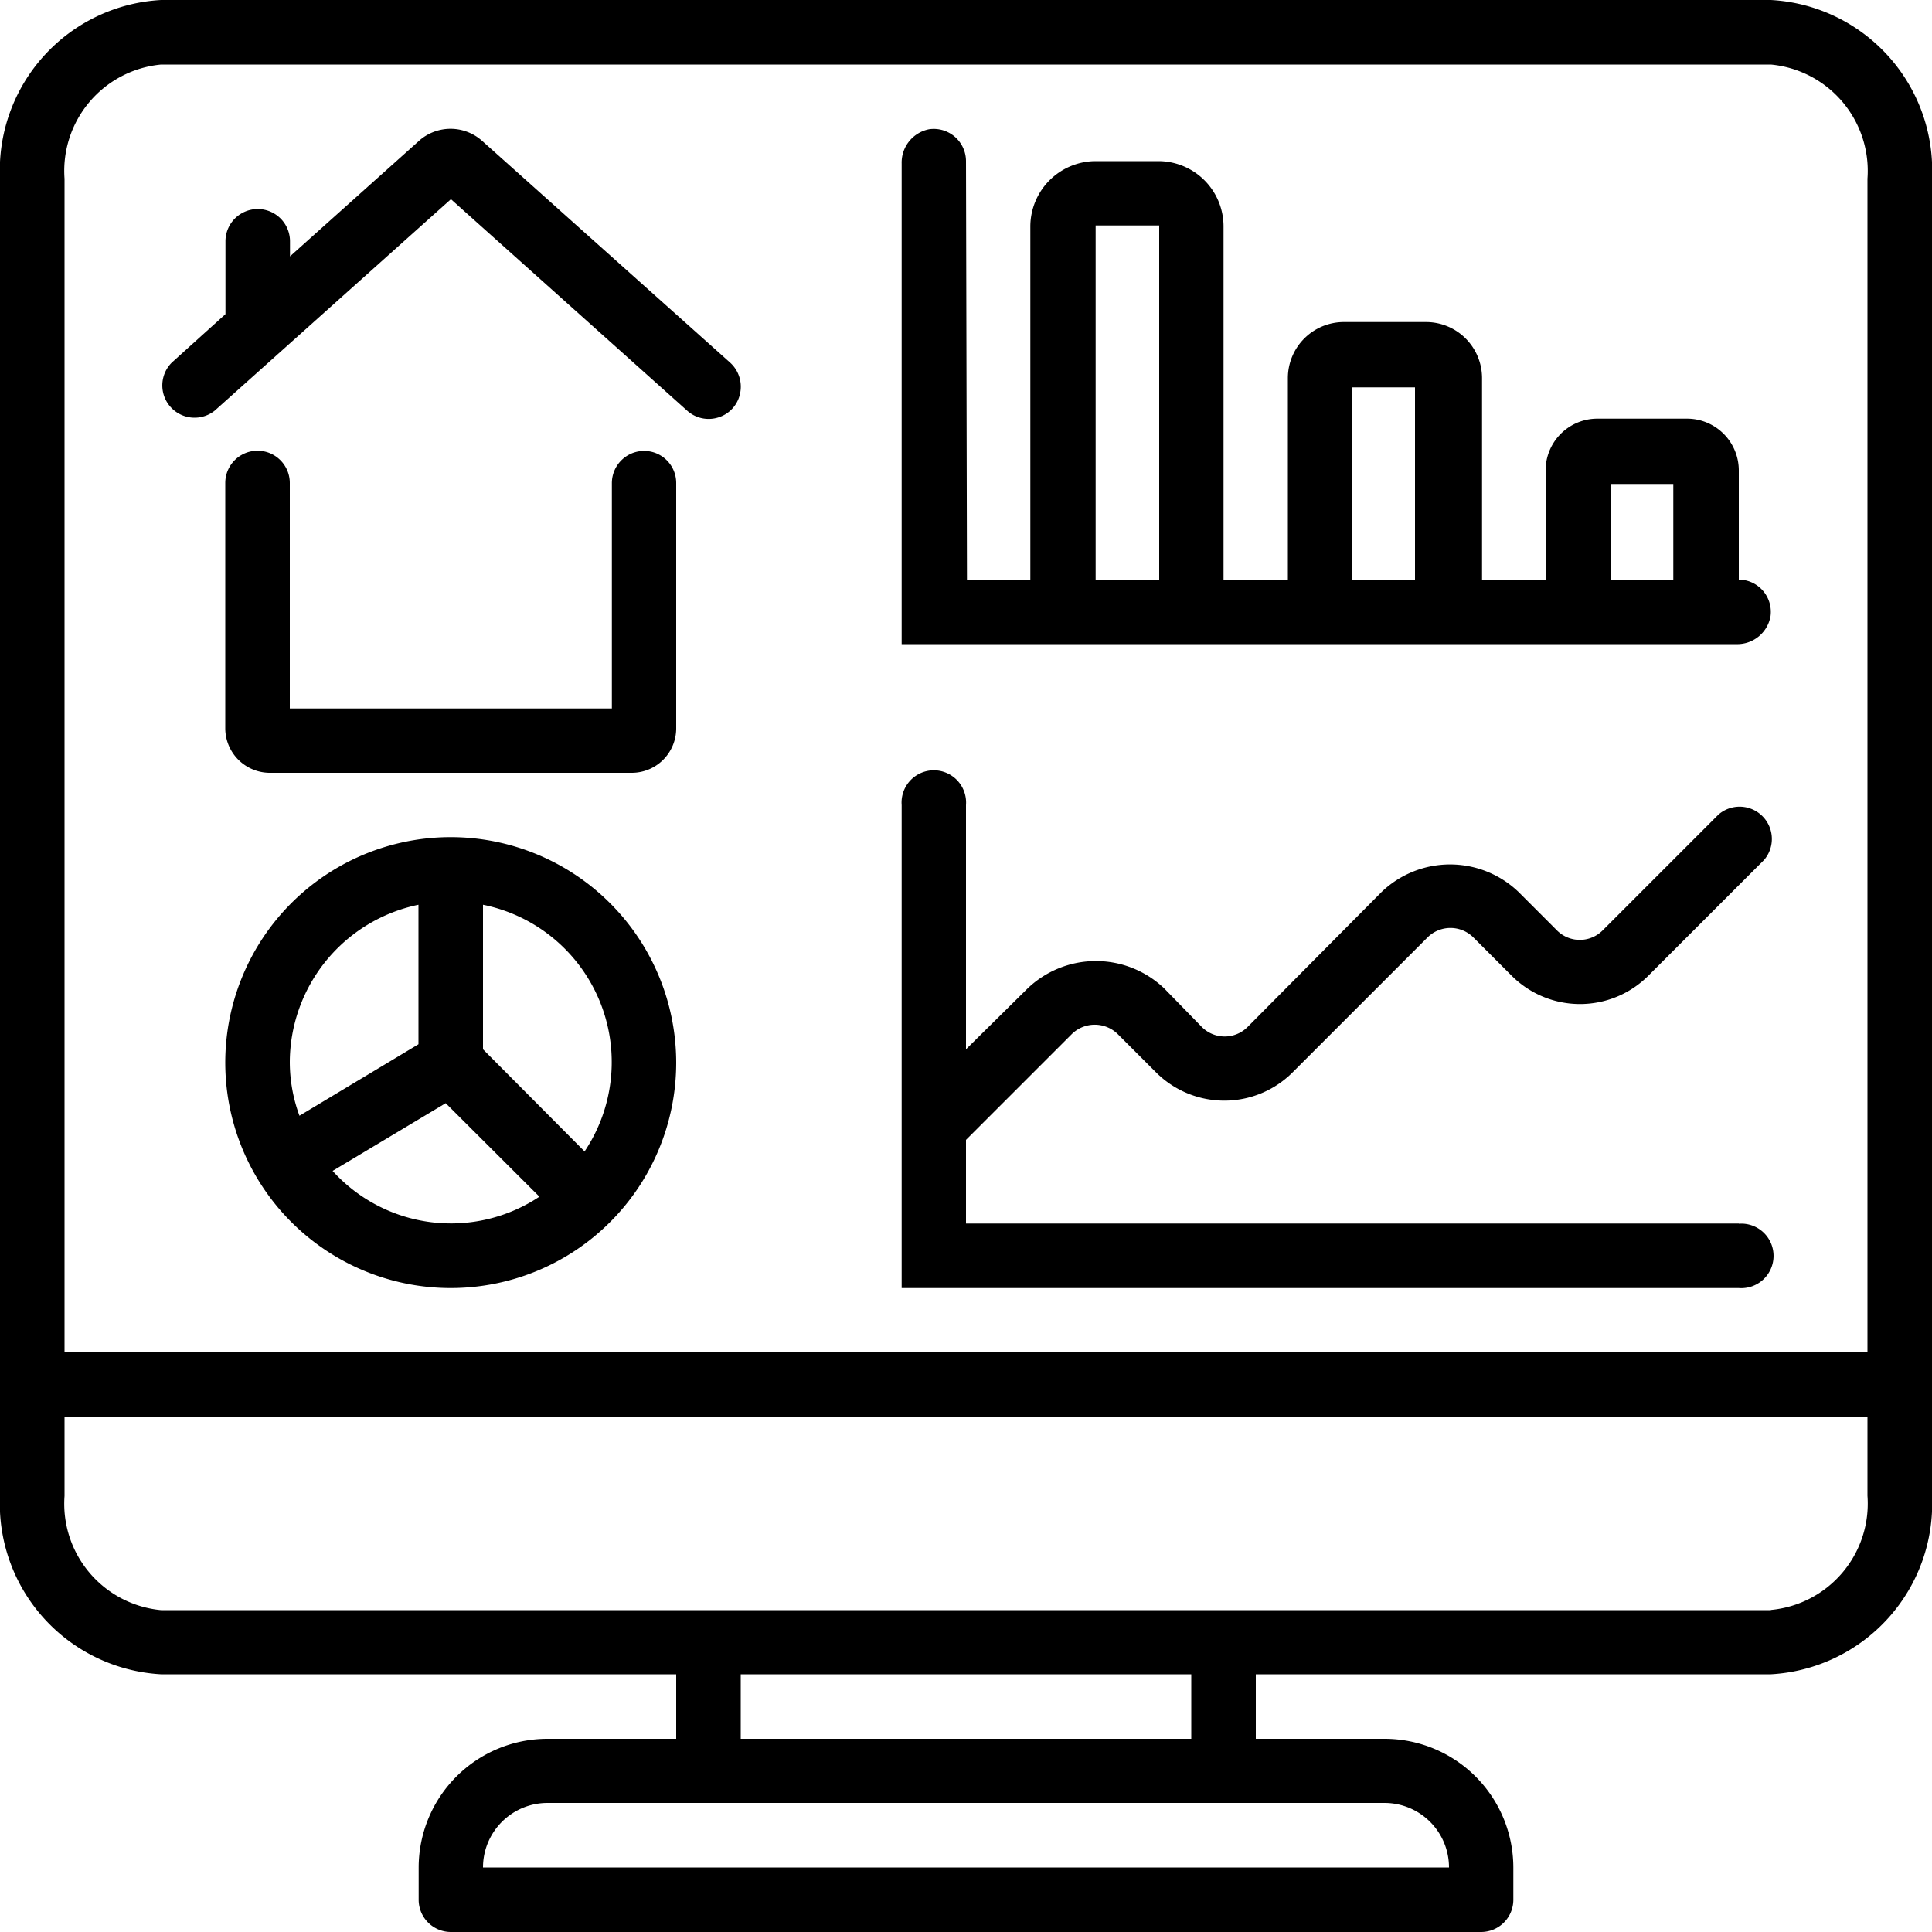
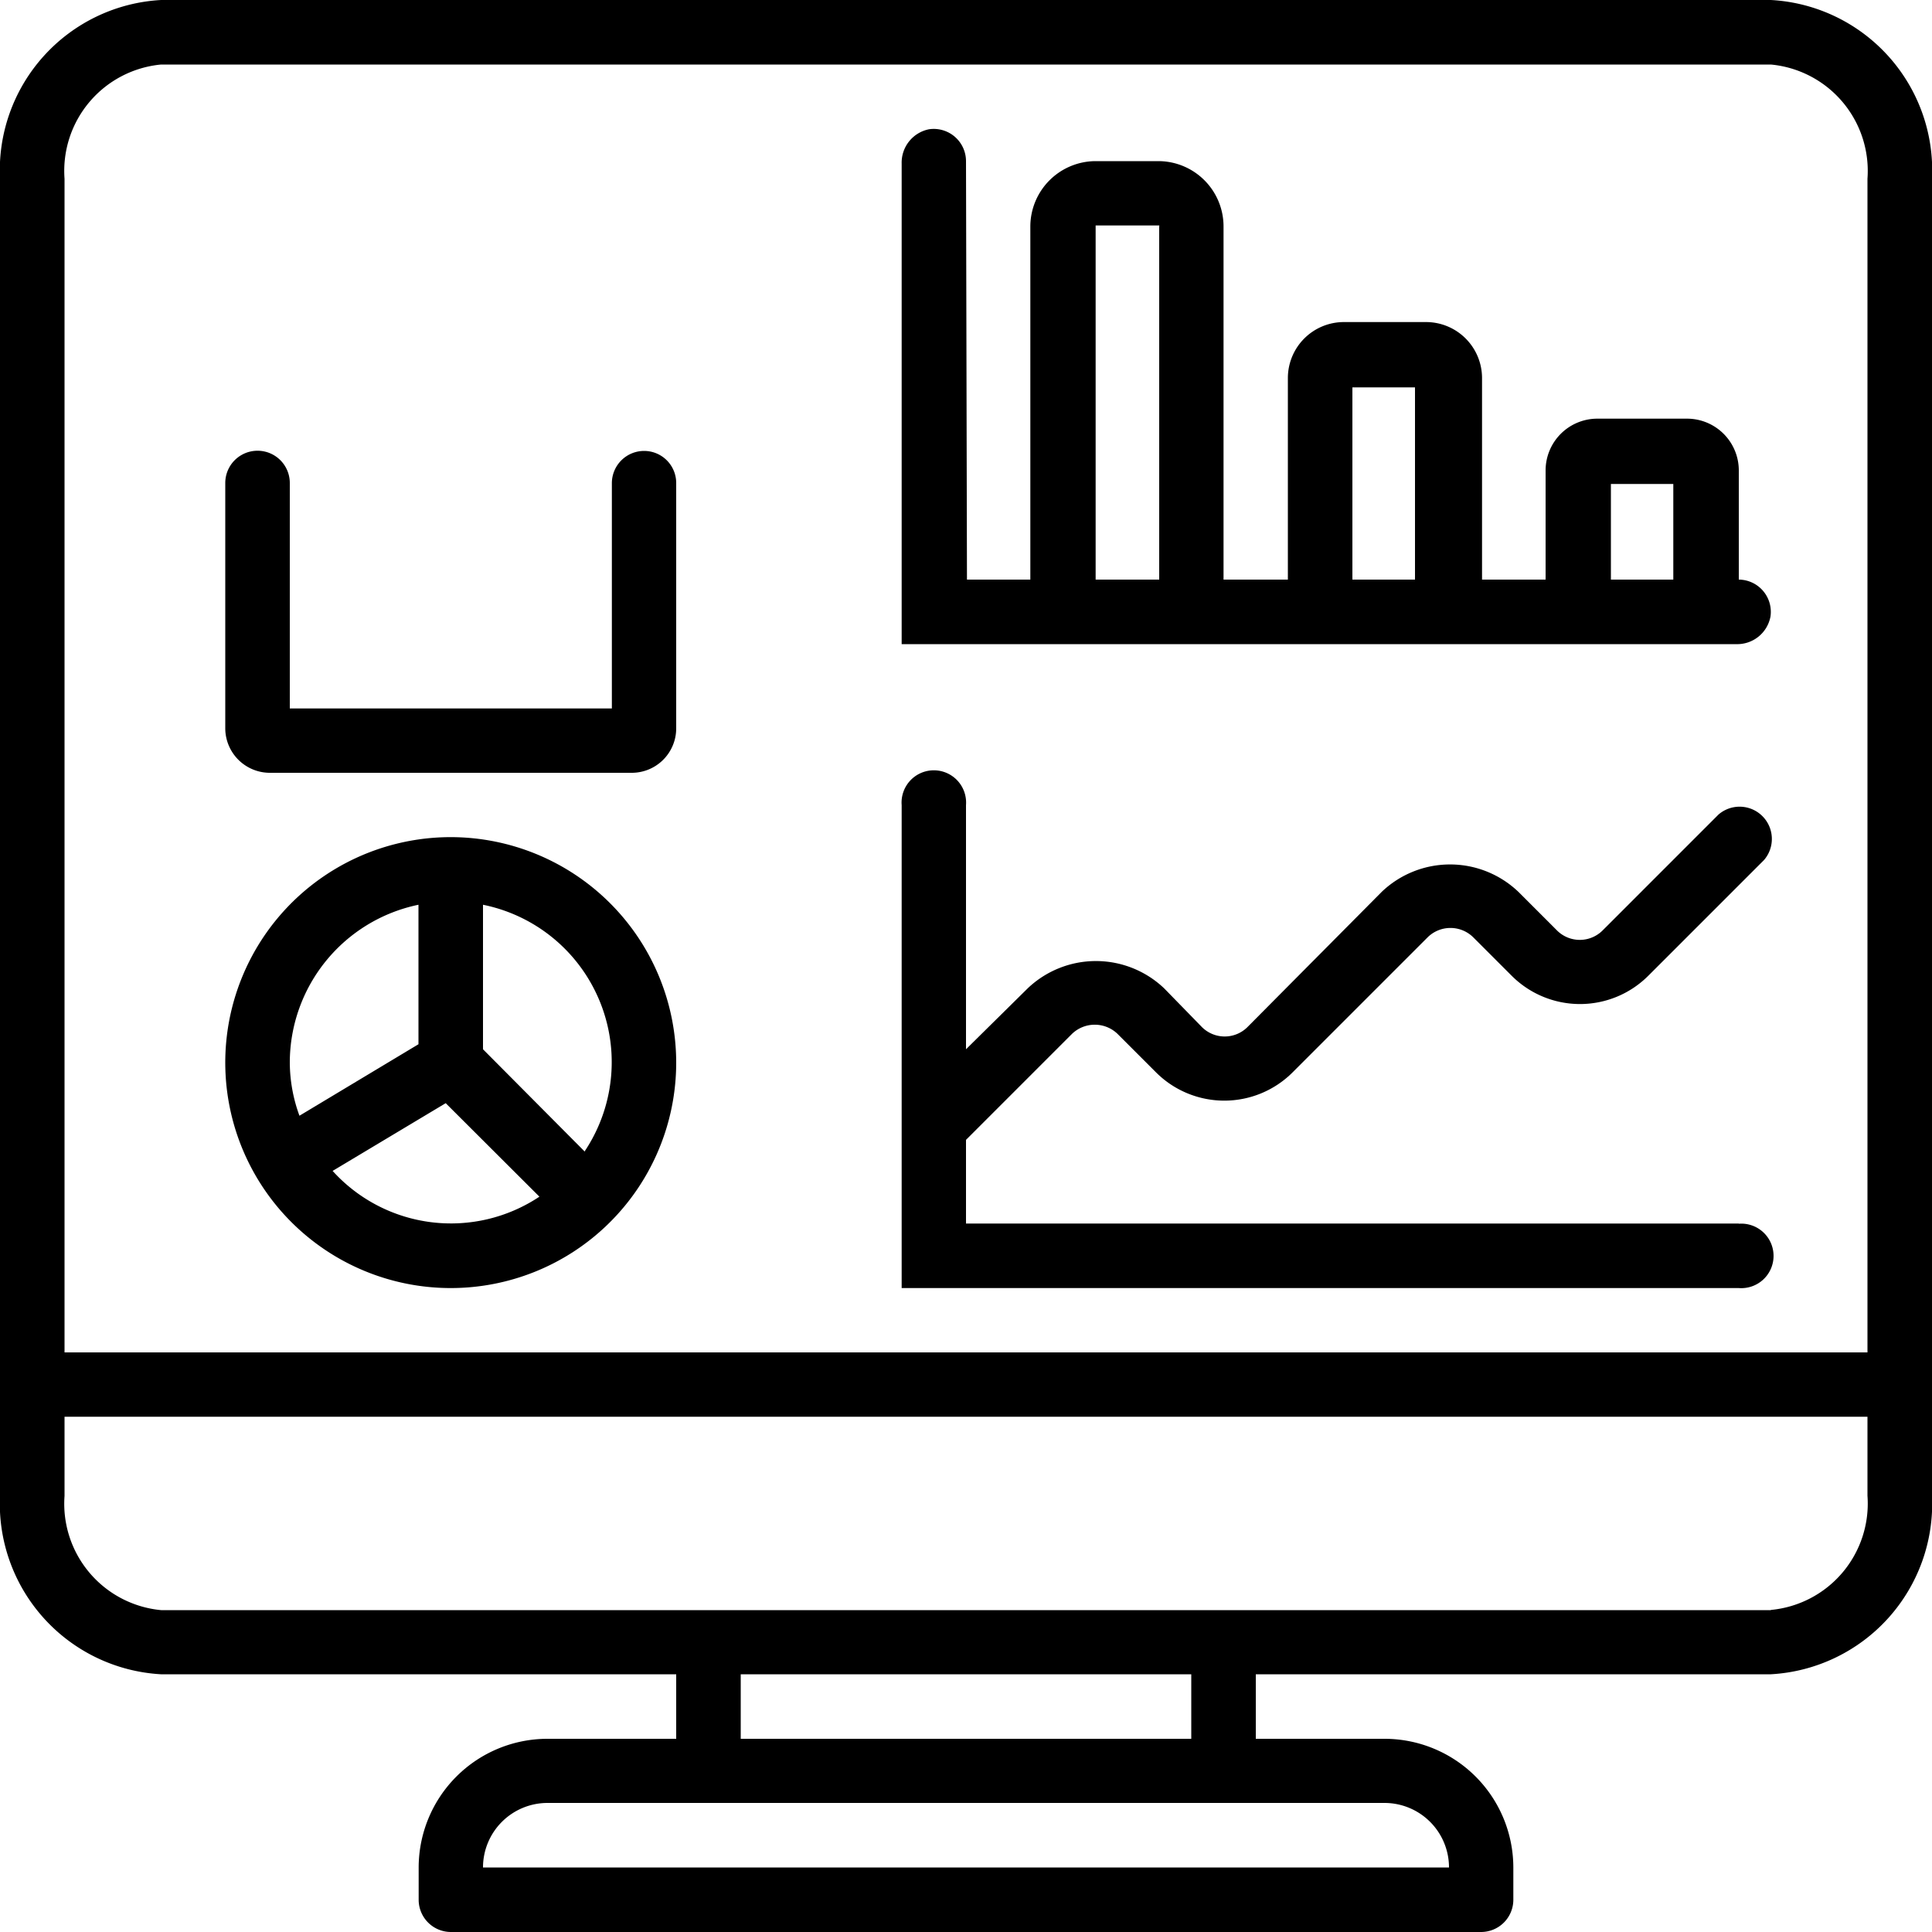
<svg xmlns="http://www.w3.org/2000/svg" id="Layer_1" data-name="Layer 1" viewBox="0 0 100 100">
  <title>The fusion portal</title>
-   <path d="M24.93,7.27a2.45,2.45,0,0,0-3.22,0l-6.7,6v-.78a1.67,1.67,0,0,0-3.34,0v3.77L8.9,18.76a1.67,1.67,0,0,0,2.22,2.49L23.34,10.31,35.56,21.25a1.66,1.66,0,0,0,1.64.35,1.64,1.64,0,0,0,1.11-1.25,1.68,1.68,0,0,0-.53-1.59Z" />
  <path d="M33.34,23.34A1.67,1.67,0,0,0,31.67,25V36.67H15V25a1.67,1.67,0,1,0-3.34,0V37.73A2.31,2.31,0,0,0,14,40H32.67A2.3,2.3,0,0,0,35,37.72V25A1.66,1.66,0,0,0,33.34,23.34Z" />
  <path d="M23.34,43.33A11.67,11.67,0,1,0,35,55,11.68,11.68,0,0,0,23.34,43.33ZM15,55a8.35,8.35,0,0,1,6.66-8.17v7.22l-6.16,3.7A8.06,8.06,0,0,1,15,55Zm2.21,5.61,5.86-3.51,4.85,4.84A8.26,8.26,0,0,1,17.22,60.61Zm13.06-1L25,54.31V46.83a8.31,8.31,0,0,1,5.27,12.75Z" />
  <path d="M100,77.42V9.25A8.83,8.83,0,0,0,91.66,0H8.34A8.83,8.83,0,0,0,0,9.25V77.42a8.84,8.84,0,0,0,8.33,9.24H35V90H28.34a6.67,6.67,0,0,0-6.67,6.67v1.66A1.67,1.67,0,0,0,23.34,100H76.66a1.67,1.67,0,0,0,1.67-1.67V96.66A6.67,6.67,0,0,0,71.66,90H65V86.66H91.66A8.84,8.84,0,0,0,100,77.42ZM71.66,93.32A3.34,3.34,0,0,1,75,96.66H25a3.34,3.34,0,0,1,3.33-3.34ZM38.34,90V86.66H61.66V90Zm53.32-6.66H8.34a5.53,5.53,0,0,1-5-5.91V73.33H96.66v4.09A5.53,5.53,0,0,1,91.66,83.33Zm5-74.08V70H3.34V9.25a5.53,5.53,0,0,1,5-5.91H91.66A5.53,5.53,0,0,1,96.66,9.25Z" />
  <path d="M50,8.34a1.67,1.67,0,0,0-1.91-1.65,1.76,1.76,0,0,0-1.42,1.78V33.29a0,0,0,0,0,0,.05H89.86a1.75,1.75,0,0,0,1.78-1.43A1.67,1.67,0,0,0,90,30S90,30,90,30V24.35a2.68,2.68,0,0,0-2.67-2.68H82.67A2.68,2.68,0,0,0,80,24.35V30a0,0,0,0,1,0,0H76.71a0,0,0,0,1,0,0V19.56a2.9,2.9,0,0,0-2.88-2.89H69.55a2.9,2.9,0,0,0-2.89,2.89V30a0,0,0,0,1,0,0H63.38a0,0,0,0,1-.05,0V11.72A3.38,3.38,0,0,0,60,8.34H56.71a3.39,3.39,0,0,0-3.38,3.38V30a0,0,0,0,1,0,0H50.05a0,0,0,0,1,0,0ZM60,30H56.71a0,0,0,0,1,0,0V11.72s0-.05,0-.05H60a.05.05,0,0,1,0,.05V30A0,0,0,0,1,60,30Zm13.33,0H70a0,0,0,0,1,0,0V20.05a0,0,0,0,1,0,0h3.24a0,0,0,0,1,0,0V30A0,0,0,0,1,73.28,30Zm13.38,0H83.38a0,0,0,0,1,0,0V25.05a0,0,0,0,1,0,0h3.23a0,0,0,0,1,0,0V30Z" />
  <path d="M90,63.33H50V59l5.49-5.49a1.7,1.7,0,0,1,2.35,0l2,2a5,5,0,0,0,7.06,0l7-7a1.68,1.68,0,0,1,2.35,0l2,2a5,5,0,0,0,7.06,0l6-6a1.67,1.67,0,0,0-2.36-2.35l-6,6a1.67,1.67,0,0,1-2.36,0l-2-2a5.12,5.12,0,0,0-7.07,0l-6.95,7a1.67,1.67,0,0,1-2.36,0l-1.95-2a5.12,5.12,0,0,0-7.07,0L50,54.31V41.67a1.67,1.67,0,1,0-3.33,0v25H90a1.67,1.67,0,1,0,0-3.33Z" />
</svg>